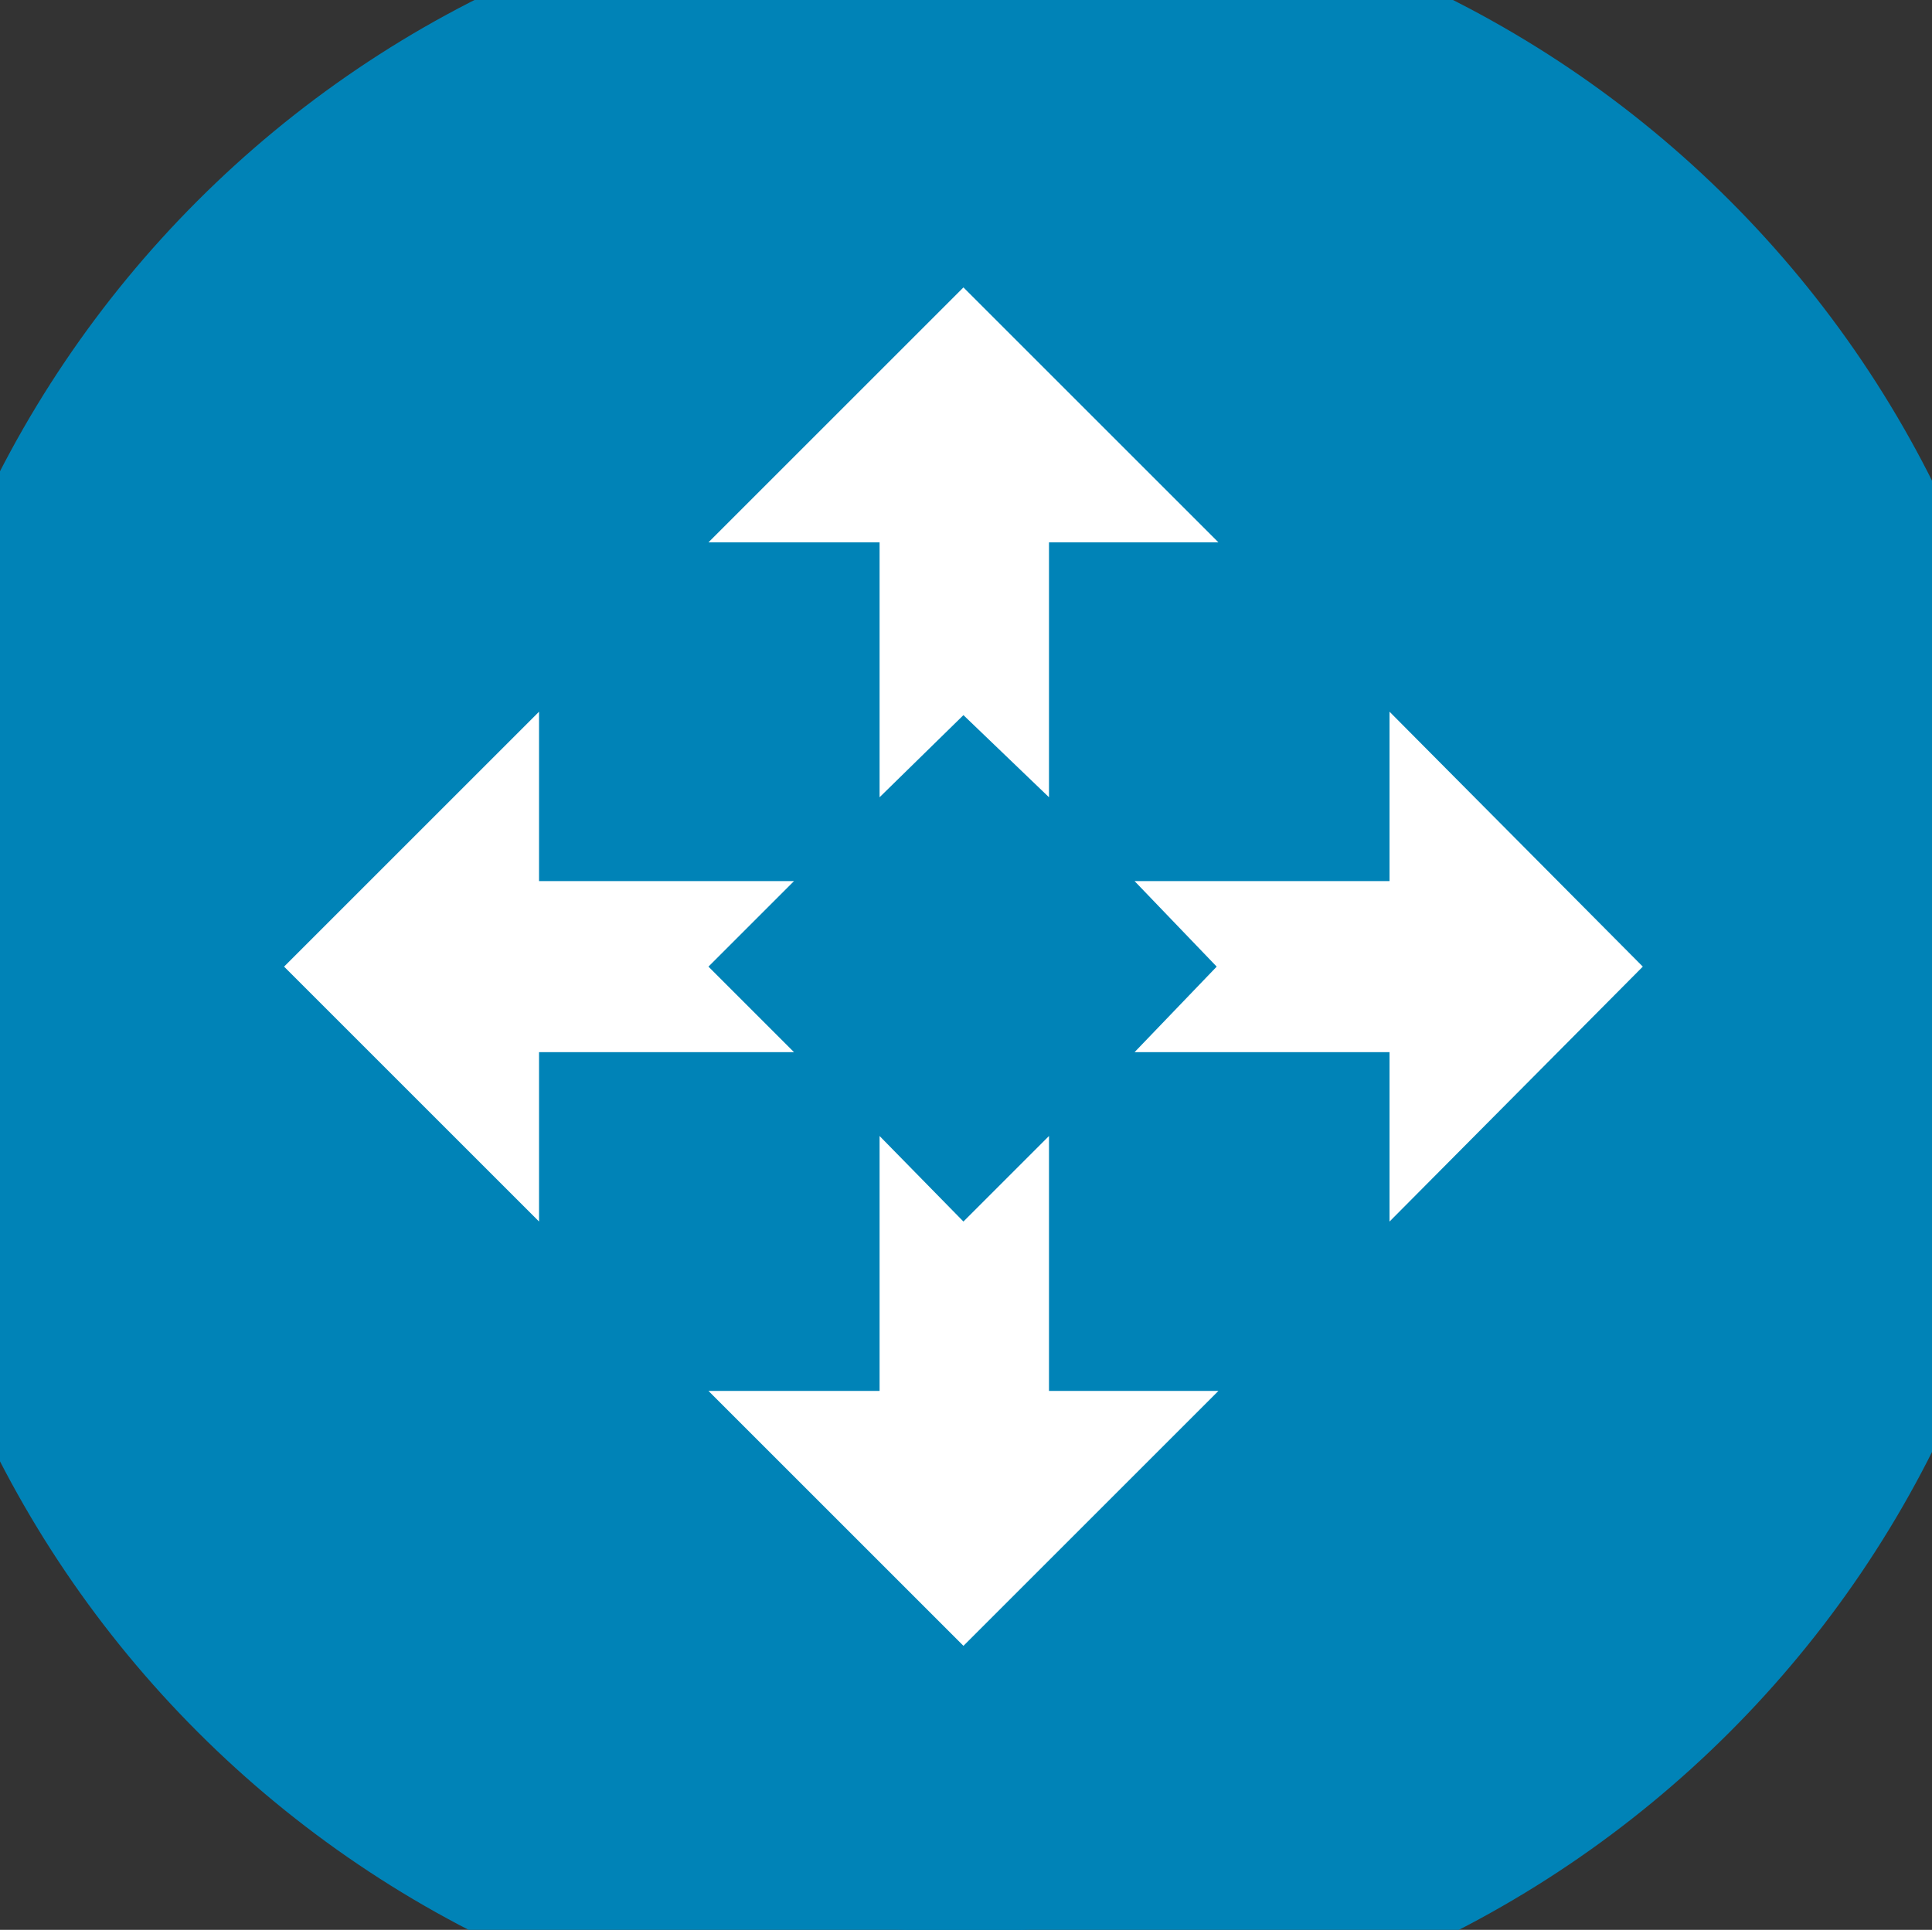
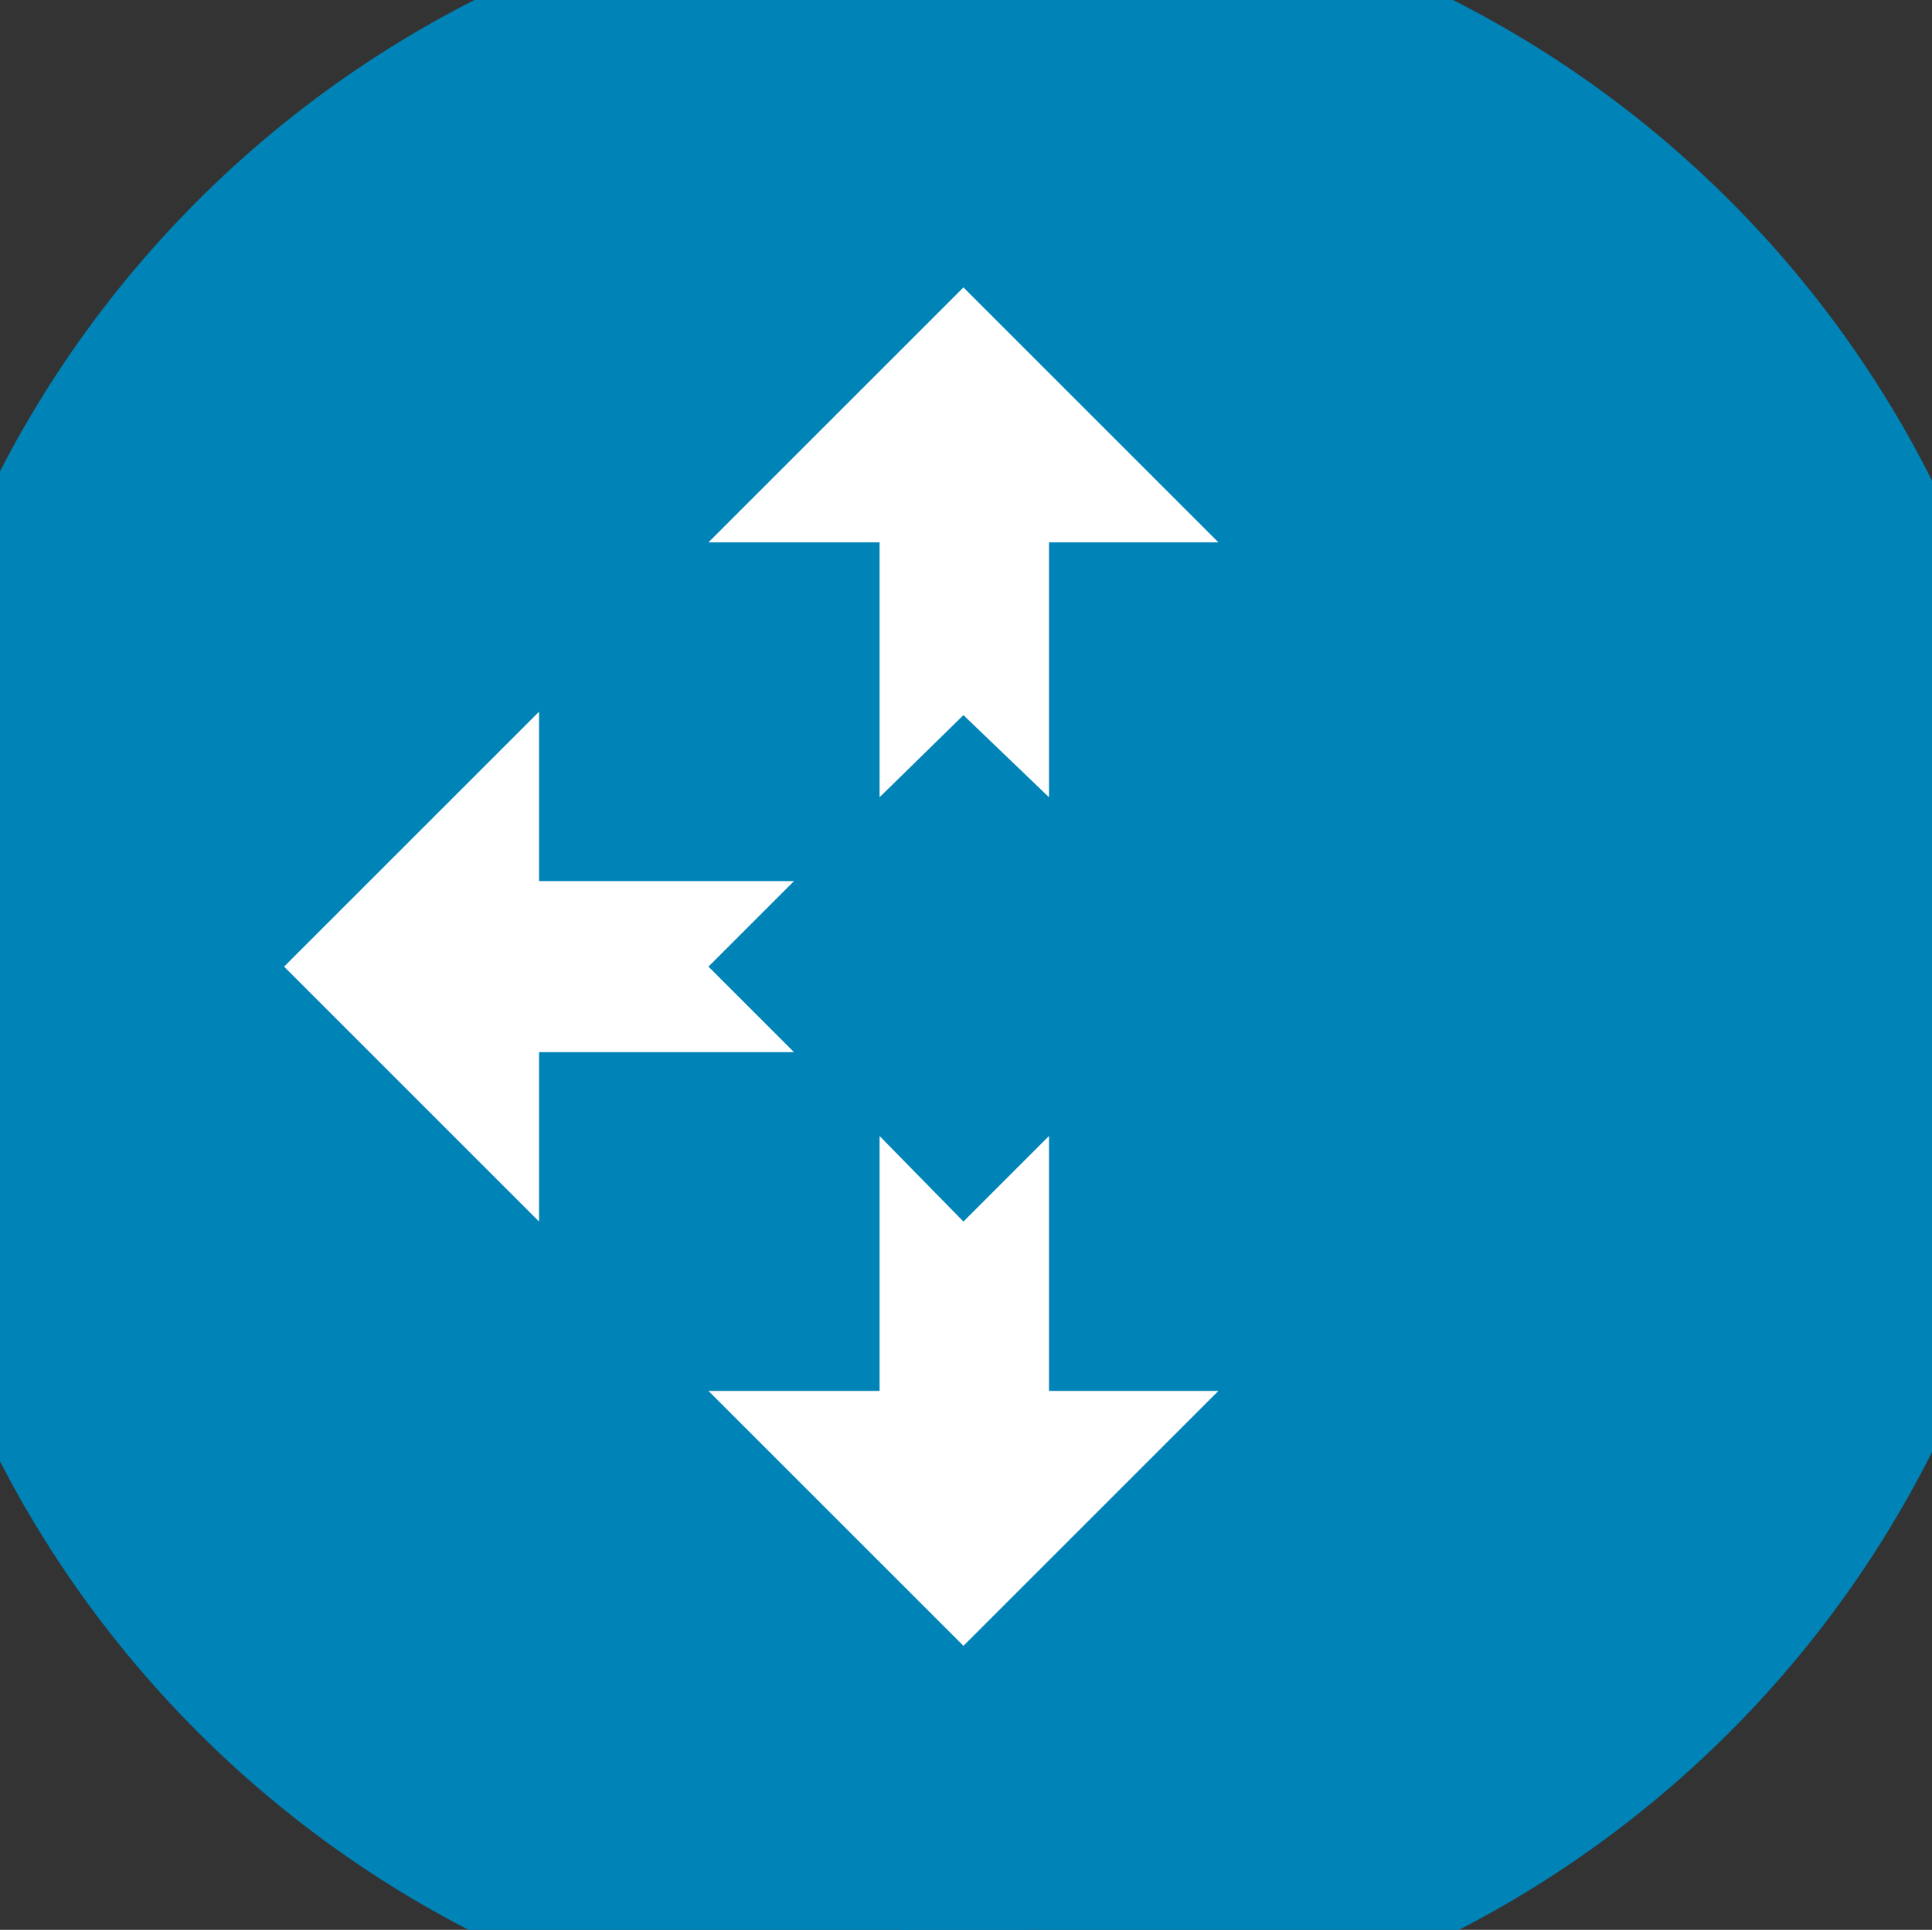
<svg xmlns="http://www.w3.org/2000/svg" version="1.1" id="Ebene_1" x="0px" y="0px" width="112.9px" height="112.8px" viewBox="0 0 112.9 112.8" style="enable-background:new 0 0 112.9 112.8;" xml:space="preserve">
  <rect x="0" y="0" width="112.9" height="112.8" fill="#333333" stroke="none" />
  <style type="text/css">
	.st0{fill:#0083B7;stroke:#0083B7;stroke-width:13.798;}
	.st1{fill:#FFFFFF;}
</style>
  <g>
    <path class="st0" d="M56.3,112.9c31.1,0,56.4-25.2,56.4-56.4S87.5,0.1,56.3,0.1S-0.1,25.4-0.1,56.5S25.2,112.9,56.3,112.9z" />
  </g>
  <polygon class="st1" points="56.3,71.4 61.3,66.4 61.3,81.3 71.2,81.3 56.3,96.2 41.4,81.3 51.4,81.3 51.4,66.4 " />
  <polygon class="st1" points="56.3,41.8 51.4,46.6 51.4,31.7 41.4,31.7 56.3,16.8 71.2,31.7 61.3,31.7 61.3,46.6 " />
  <polygon class="st1" points="41.4,56.5 46.4,61.5 31.5,61.5 31.5,71.4 16.6,56.5 31.5,41.6 31.5,51.5 46.4,51.5 " />
-   <polygon class="st1" points="71.1,56.5 66.3,51.5 81.2,51.5 81.2,41.6 96,56.5 81.2,71.4 81.2,61.5 66.3,61.5 " />
</svg>